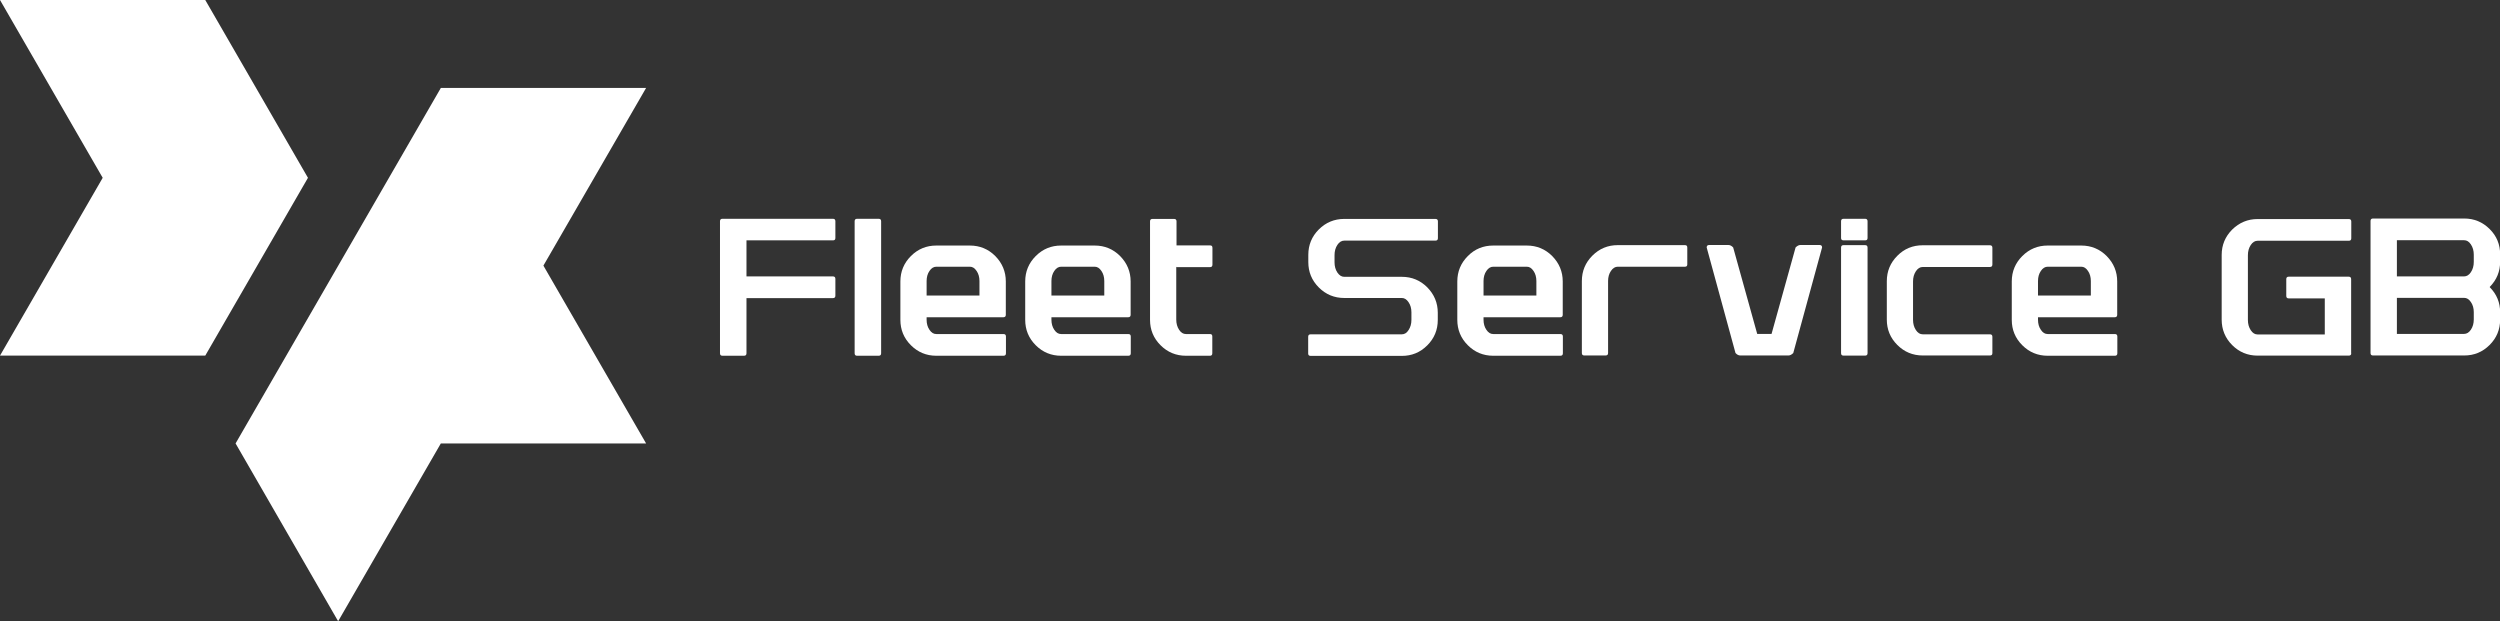
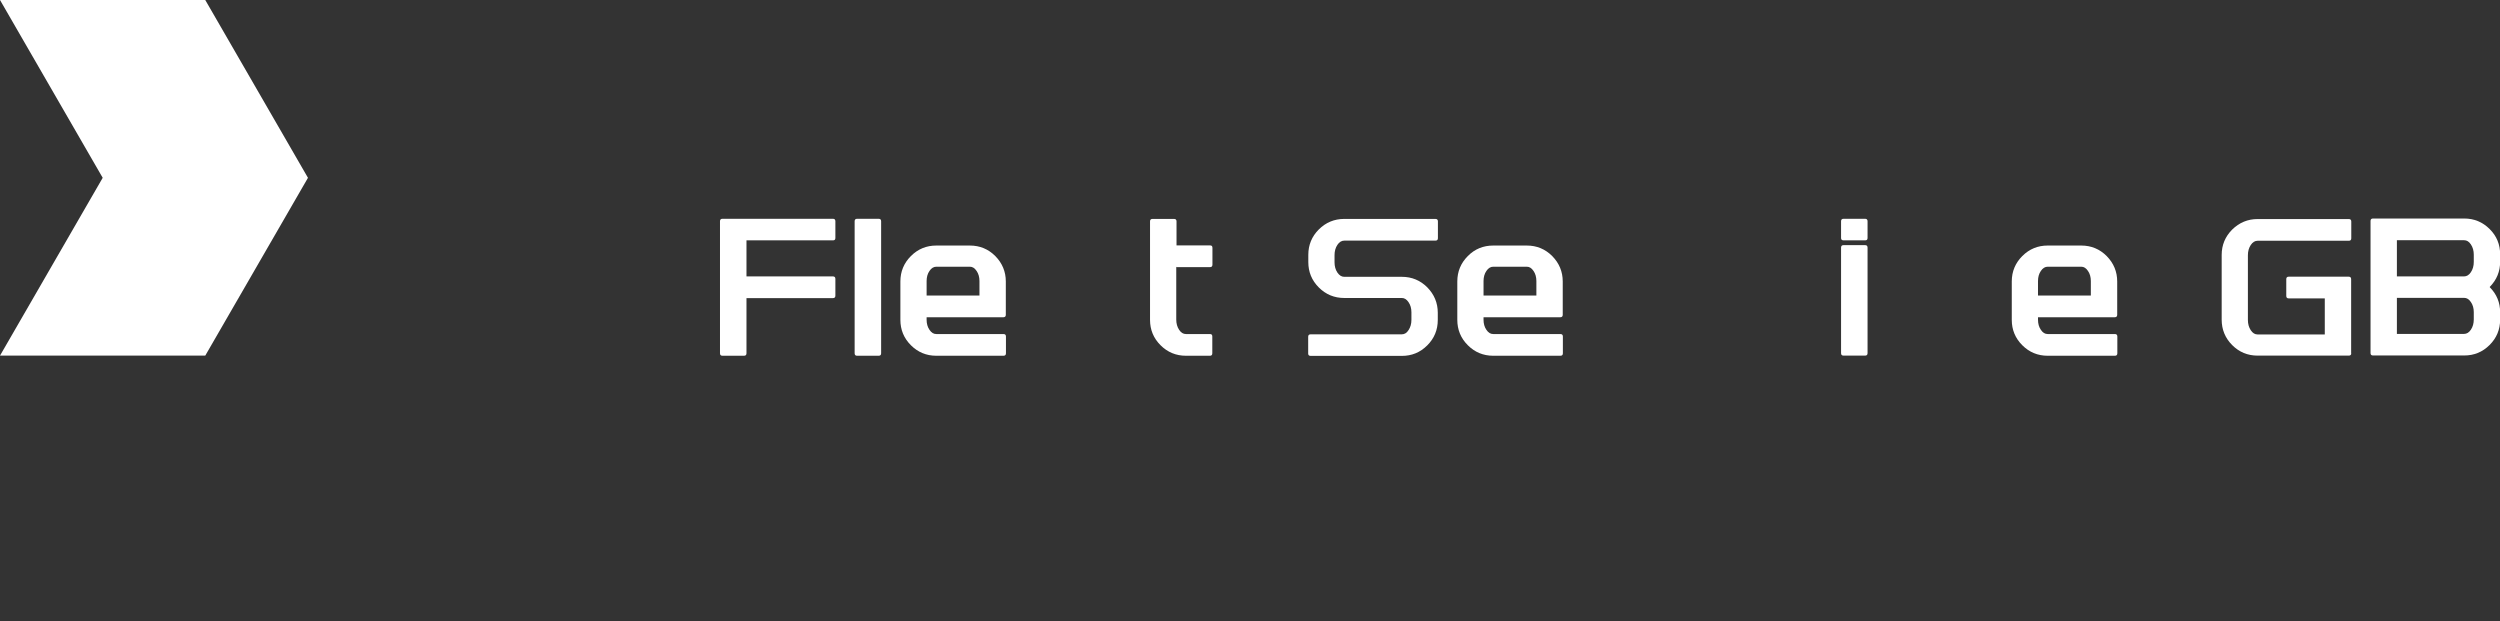
<svg xmlns="http://www.w3.org/2000/svg" id="Layer_2" data-name="Layer 2" viewBox="0 0 183.06 45.49">
  <rect x="0" y="0" width="183.06" height="45.49" fill="#333333" stroke="none" />
  <defs>
    <style>      .cls-1 {        fill: #fff;        stroke-width: 0px;      }    </style>
  </defs>
  <g id="Layer_1-2" data-name="Layer 1">
    <g>
      <g>
        <path class="cls-1" d="M52.91,16.02h8.08c.12,0,.18.06.18.18v1.23c0,.12-.06.17-.18.17h-6.33v2.64h6.33c.12,0,.18.06.18.18v1.23c0,.12-.06.18-.18.18h-6.33v4.04c0,.12-.06.18-.18.18h-1.58c-.12,0-.18-.06-.18-.18v-9.67c0-.12.06-.18.18-.18" />
        <path class="cls-1" d="M62.76,16.02h1.58c.12,0,.18.06.18.18v9.67c0,.12-.06.18-.18.18h-1.58c-.12,0-.18-.06-.18-.18v-9.67c0-.12.06-.18.18-.18" />
        <path class="cls-1" d="M67.85,21.64h3.87v-1.06c0-.29-.07-.54-.21-.74-.14-.21-.3-.31-.49-.31h-2.46c-.19,0-.36.1-.5.31-.14.2-.21.45-.21.74v1.06ZM73.65,23.05c0,.12-.06.18-.18.18h-5.62v.18c0,.29.07.54.21.74.14.21.3.31.5.31h4.92c.12,0,.18.06.18.18v1.23c0,.12-.06.18-.18.18h-4.92c-.73,0-1.35-.26-1.86-.77-.52-.52-.77-1.14-.77-1.86v-2.81c0-.73.26-1.35.77-1.86.52-.52,1.14-.77,1.86-.77h2.46c.73,0,1.35.26,1.86.77.51.52.77,1.14.77,1.86v2.46Z" />
-         <path class="cls-1" d="M76.99,21.64h3.87v-1.06c0-.29-.07-.54-.21-.74-.14-.21-.3-.31-.49-.31h-2.46c-.19,0-.36.1-.5.31-.14.2-.21.45-.21.74v1.06ZM82.79,23.05c0,.12-.06.18-.18.18h-5.62v.18c0,.29.07.54.21.74.14.21.3.31.5.31h4.92c.12,0,.18.06.18.18v1.23c0,.12-.06.18-.18.18h-4.92c-.73,0-1.35-.26-1.86-.77-.52-.52-.77-1.14-.77-1.86v-2.81c0-.73.26-1.35.77-1.86.52-.52,1.14-.77,1.86-.77h2.46c.73,0,1.35.26,1.86.77.51.52.77,1.14.77,1.86v2.46Z" />
        <path class="cls-1" d="M86.13,19.53v3.87c0,.29.07.54.21.75.14.21.3.31.5.31h1.76c.12,0,.17.06.17.18v1.23c0,.12-.06.18-.17.18h-1.76c-.73,0-1.35-.26-1.86-.77-.52-.52-.77-1.14-.77-1.86v-7.21c0-.12.06-.18.18-.18h1.58c.12,0,.18.06.18.18v1.76h2.46c.12,0,.17.06.17.18v1.23c0,.12-.06.18-.17.18h-2.46Z" />
        <path class="cls-1" d="M103.35,22.87c0-.29-.07-.54-.21-.74-.14-.21-.3-.31-.49-.31h-4.22c-.73,0-1.35-.26-1.86-.77-.52-.52-.77-1.14-.77-1.86v-.53c0-.73.26-1.35.77-1.86.51-.51,1.14-.77,1.86-.77h6.68c.12,0,.18.06.18.18v1.23c0,.12-.06.18-.18.18h-6.68c-.19,0-.36.1-.5.31-.14.21-.21.46-.21.75v.53c0,.29.07.54.21.75.14.2.3.31.5.31h4.22c.73,0,1.35.26,1.86.77.51.52.77,1.14.77,1.86v.53c0,.73-.26,1.35-.77,1.86-.52.52-1.14.77-1.86.77h-6.68c-.12,0-.18-.06-.18-.17v-1.23c0-.12.06-.18.18-.18h6.68c.19,0,.36-.1.49-.31.14-.21.21-.46.21-.74v-.53Z" />
        <path class="cls-1" d="M108.63,21.64h3.87v-1.06c0-.29-.07-.54-.21-.74-.14-.21-.3-.31-.49-.31h-2.46c-.19,0-.36.1-.5.31-.14.2-.21.45-.21.74v1.06ZM114.43,23.05c0,.12-.06.18-.18.18h-5.62v.18c0,.29.07.54.21.74.14.21.3.31.5.31h4.92c.12,0,.18.06.18.18v1.23c0,.12-.06.18-.18.18h-4.92c-.73,0-1.35-.26-1.86-.77-.52-.52-.77-1.14-.77-1.86v-2.81c0-.73.26-1.35.77-1.86.51-.52,1.14-.77,1.86-.77h2.46c.73,0,1.35.26,1.86.77.51.52.77,1.14.77,1.86v2.46Z" />
-         <path class="cls-1" d="M117.59,26.03h-1.58c-.12,0-.18-.06-.18-.18v-5.27c0-.73.26-1.35.77-1.86.52-.52,1.14-.77,1.86-.77h4.92c.12,0,.17.06.17.18v1.23c0,.12-.06.17-.17.17h-4.92c-.19,0-.36.1-.5.31-.14.2-.21.45-.21.74v5.27c0,.12-.06.18-.18.18" />
-         <path class="cls-1" d="M127.43,26.03c-.12,0-.24-.06-.35-.18l-2.11-7.73c0-.12.06-.18.18-.18h1.41c.12,0,.24.06.35.18l1.76,6.33h1.05l1.76-6.33c.12-.12.24-.18.35-.18h1.41c.12,0,.18.06.18.18l-2.11,7.73c-.12.12-.24.18-.35.18h-3.52Z" />
        <path class="cls-1" d="M134.99,17.95h1.58c.12,0,.18.06.18.18v7.73c0,.12-.06.18-.18.18h-1.58c-.12,0-.18-.06-.18-.18v-7.73c0-.12.06-.18.18-.18M134.99,16.02h1.58c.12,0,.18.06.18.18v1.23c0,.12-.06.17-.18.17h-1.58c-.12,0-.18-.06-.18-.17v-1.23c0-.12.06-.18.18-.18" />
-         <path class="cls-1" d="M145.89,24.63v1.23c0,.12-.06.17-.18.17h-4.92c-.73,0-1.35-.26-1.86-.77-.52-.52-.77-1.14-.77-1.86v-2.81c0-.73.26-1.35.77-1.86.51-.52,1.14-.77,1.86-.77h4.92c.12,0,.18.06.18.18v1.23c0,.12-.06.18-.18.18h-4.92c-.19,0-.36.1-.5.31-.14.21-.21.46-.21.75v2.81c0,.29.07.54.21.75.14.21.3.31.5.31h4.92c.12,0,.18.06.18.18" />
        <path class="cls-1" d="M149.23,21.64h3.87v-1.06c0-.29-.07-.54-.21-.74-.14-.21-.3-.31-.49-.31h-2.46c-.19,0-.36.1-.5.31-.14.2-.21.45-.21.74v1.06ZM155.03,23.05c0,.12-.06.18-.18.18h-5.62v.18c0,.29.07.54.21.74.14.21.3.31.5.31h4.92c.12,0,.18.06.18.18v1.23c0,.12-.06.18-.18.18h-4.92c-.73,0-1.35-.26-1.86-.77-.52-.52-.77-1.14-.77-1.86v-2.81c0-.73.26-1.35.77-1.86.52-.52,1.14-.77,1.86-.77h2.46c.73,0,1.35.26,1.86.77.51.52.77,1.14.77,1.86v2.46Z" />
        <path class="cls-1" d="M172.17,25.86c0,.12-.06.18-.18.18h-6.68c-.73,0-1.35-.26-1.86-.77-.51-.51-.77-1.14-.77-1.86v-4.74c0-.73.26-1.35.77-1.86.52-.51,1.14-.77,1.86-.77h6.68c.12,0,.18.06.18.18v1.23c0,.12-.06.18-.18.18h-6.68c-.19,0-.36.1-.5.31-.14.21-.21.46-.21.75v4.74c0,.29.07.54.21.75.14.21.3.31.5.31h4.92v-2.64h-2.64c-.12,0-.18-.06-.18-.18v-1.23c0-.12.06-.18.18-.18h4.39c.12,0,.18.06.18.18v5.45Z" />
        <path class="cls-1" d="M180.43,24.45c.19,0,.36-.1.5-.31.14-.21.21-.46.21-.75v-.53c0-.29-.07-.54-.21-.74-.14-.21-.3-.31-.5-.31h-4.92v2.64h4.92ZM175.51,20.24h4.92c.19,0,.36-.1.5-.31.14-.21.21-.46.21-.75v-.53c0-.29-.07-.54-.21-.75-.14-.21-.3-.31-.5-.31h-4.92v2.64ZM182.31,21.03c.51.51.76,1.13.76,1.84v.53c0,.73-.26,1.35-.77,1.86-.52.52-1.14.77-1.86.77h-6.68c-.12,0-.18-.06-.18-.18v-9.67c0-.12.06-.18.18-.18h6.68c.73,0,1.35.26,1.86.77.52.51.77,1.14.77,1.86v.53c0,.72-.25,1.33-.76,1.85" />
      </g>
      <polygon class="cls-1" points="0 0 7.52 13.02 0 26.04 15.03 26.04 22.55 13.02 15.03 0 0 0" />
-       <polygon class="cls-1" points="32.28 6.44 17.25 32.47 24.76 45.49 32.28 32.47 47.31 32.47 39.79 19.45 47.31 6.44 32.28 6.44" />
    </g>
  </g>
</svg>